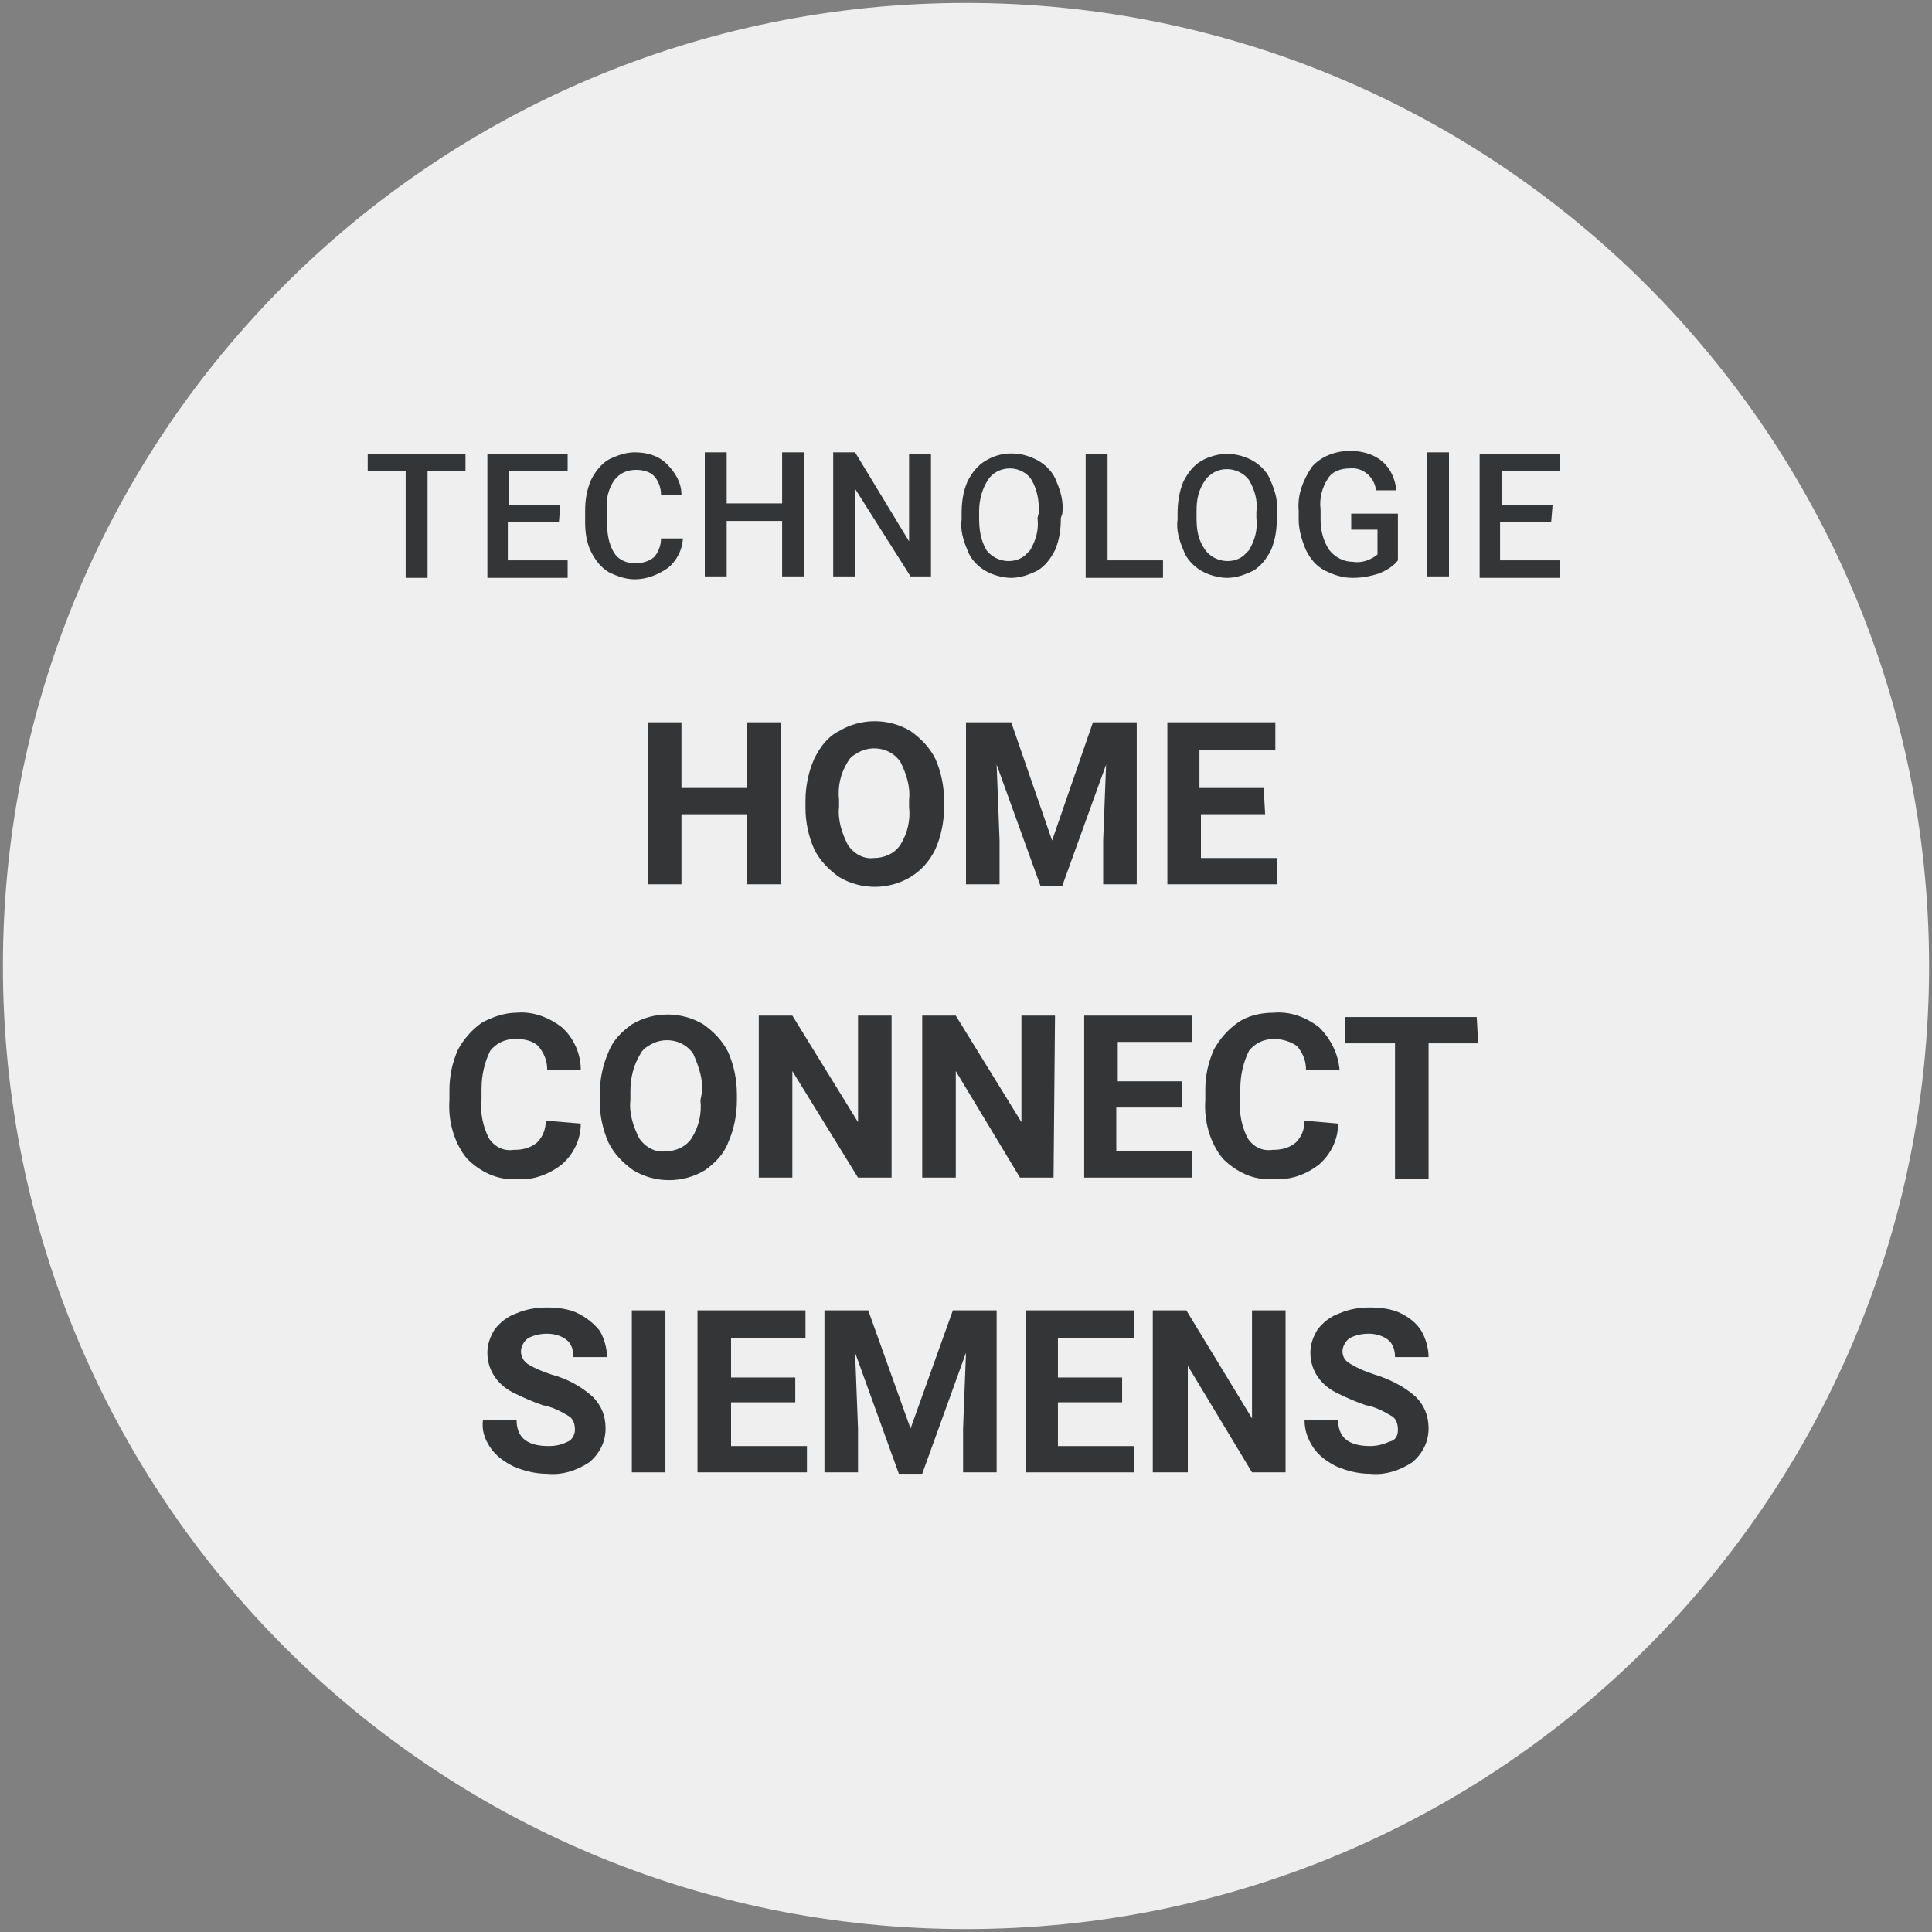
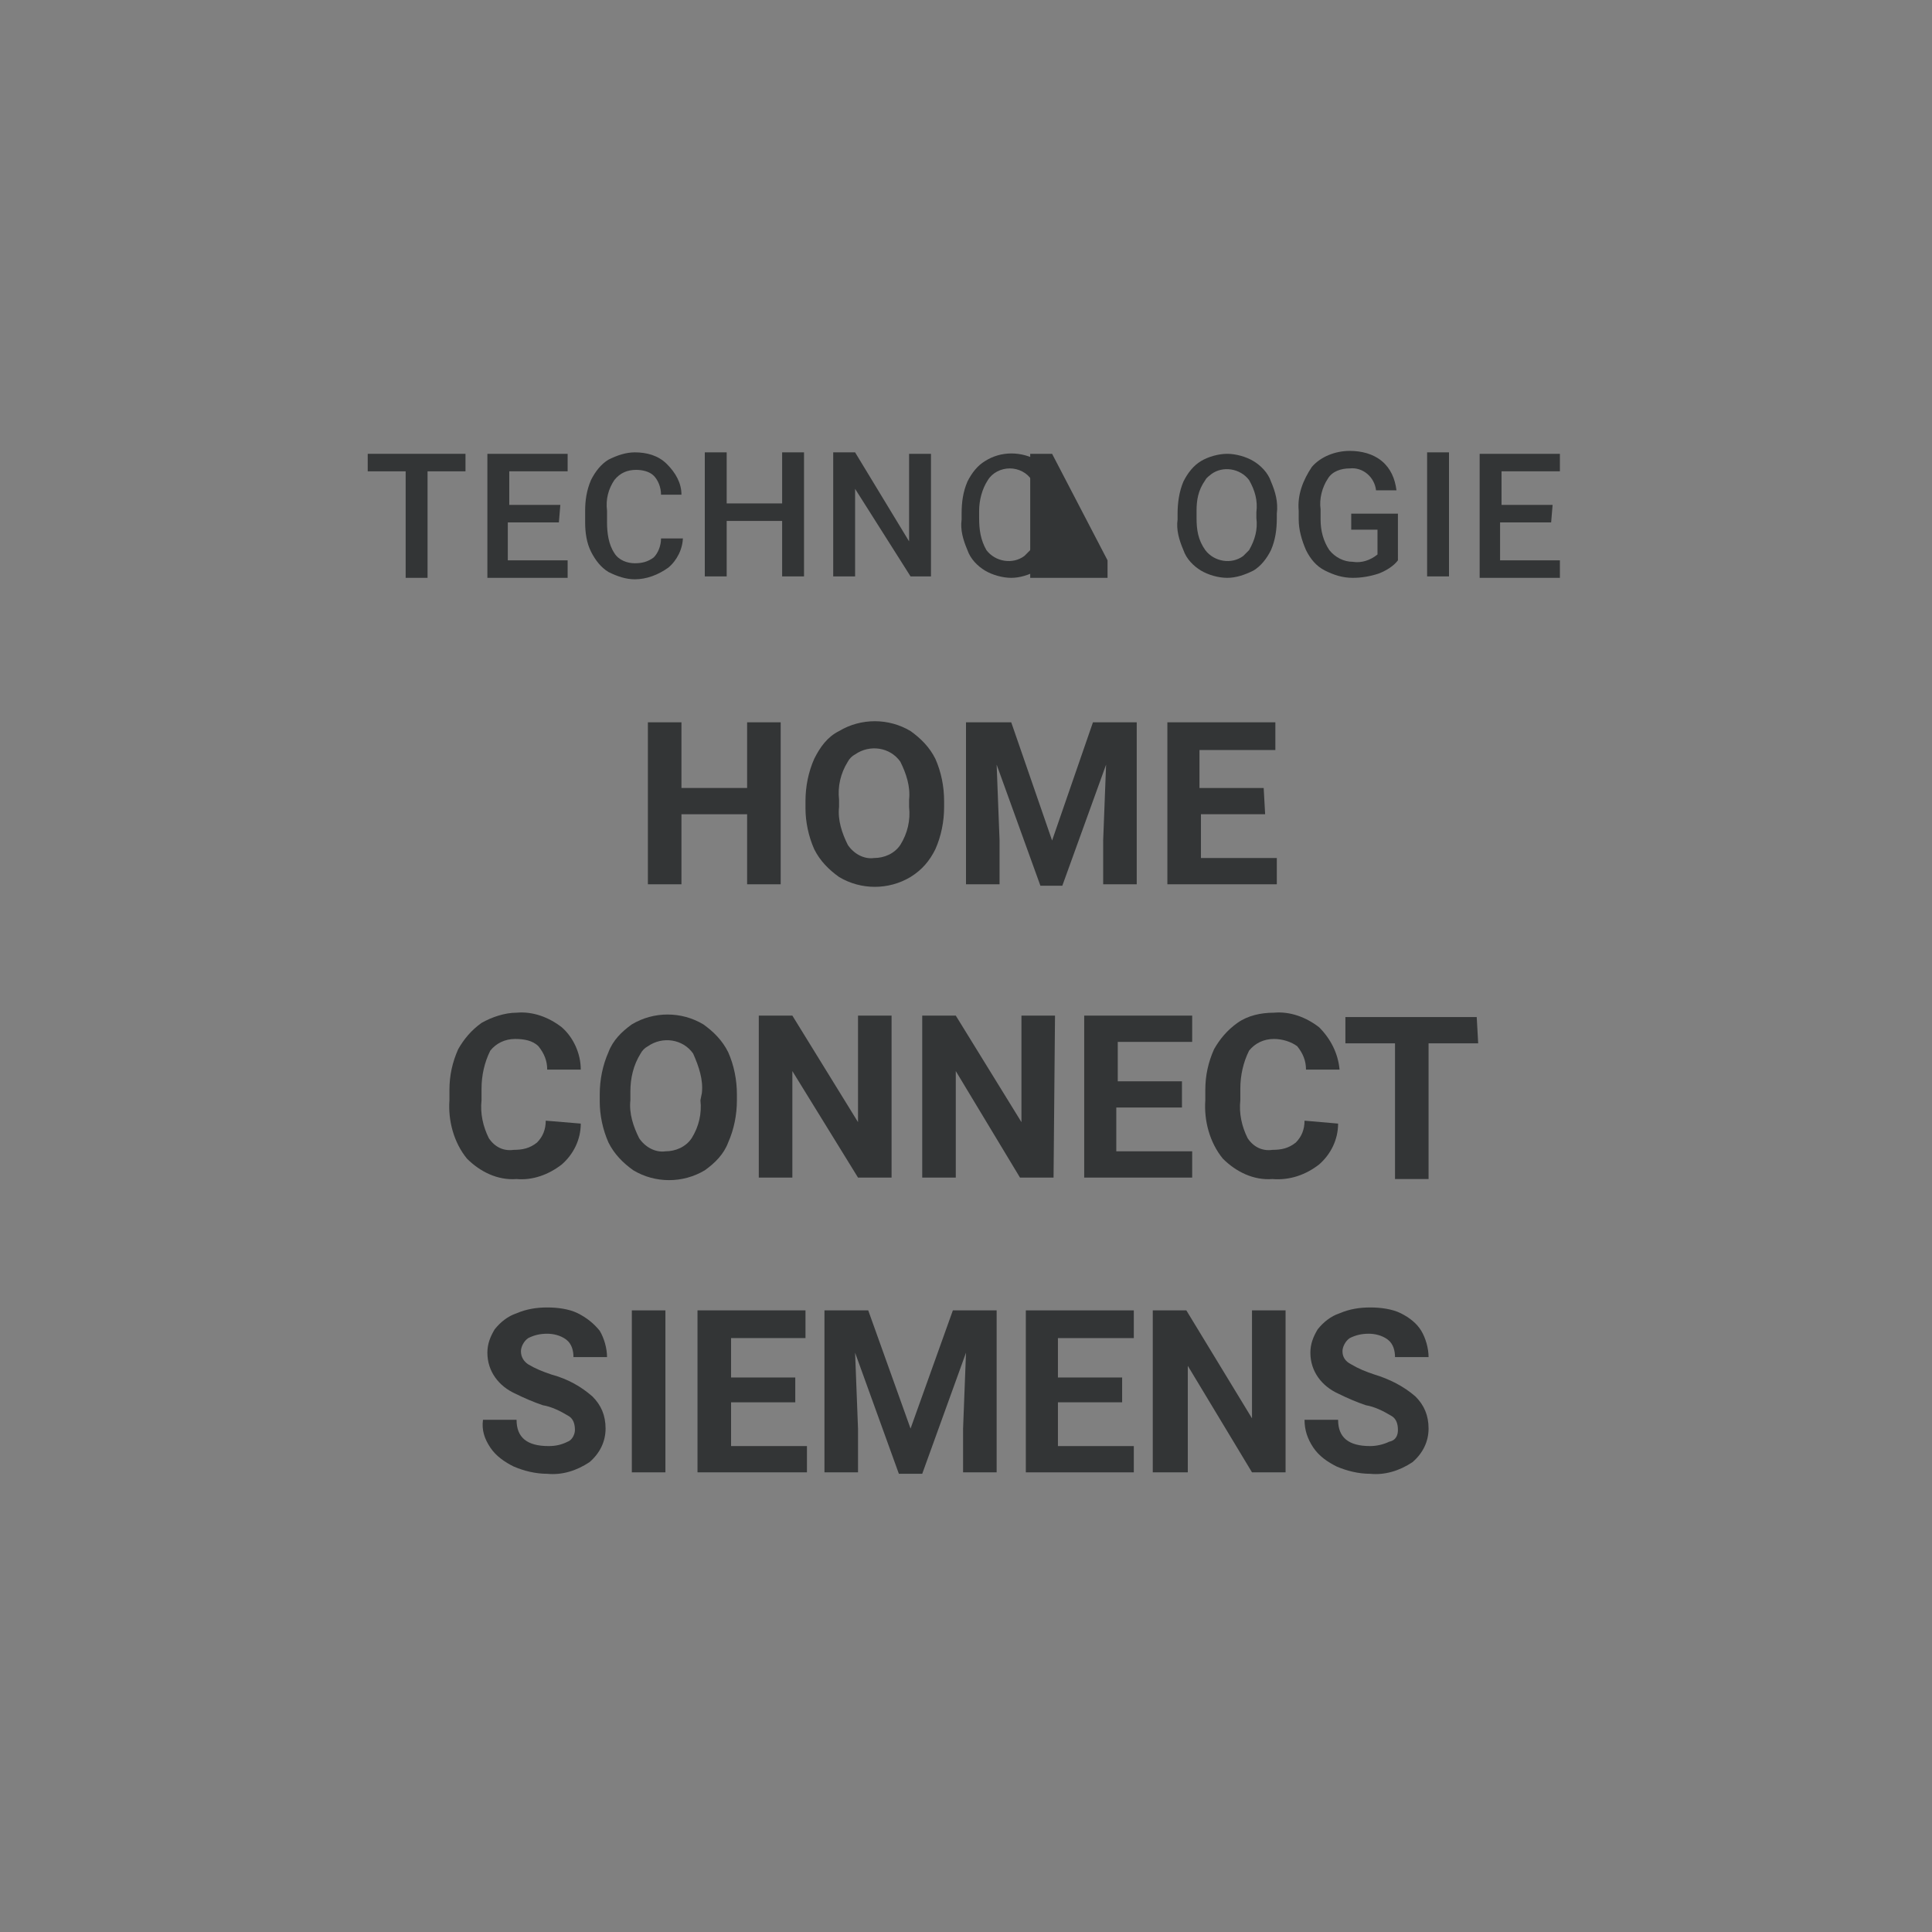
<svg xmlns="http://www.w3.org/2000/svg" version="1.1" id="Vrstva_1" x="0px" y="0px" viewBox="0 0 132.4 132.4" style="enable-background:new 0 0 132.4 132.4;" xml:space="preserve">
  <rect x="0" y="0" width="132.4" height="132.4" fill="#808080" stroke="none" />
  <style type="text/css">
	.st0{fill:#EFEFEF;}
	.st1{fill:#333536;}
</style>
-   <path class="st0" d="M66.2,0.2c-36.5,0-66,29.5-66,66s29.5,66,66,66s66-29.5,66-66l0,0C132.2,29.8,102.6,0.2,66.2,0.2z" />
  <g>
    <path class="st1" d="M53.5,60.6h-2.3v-4.8h-4.5v4.8h-2.3V49.5h2.3V54h4.5v-4.5h2.3L53.5,60.6z" />
    <path class="st1" d="M64.7,55.3c0,1-0.2,2-0.6,2.9c-0.4,0.8-0.9,1.4-1.7,1.9c-1.5,0.9-3.4,0.9-4.9,0c-0.7-0.5-1.3-1.1-1.7-1.9   c-0.4-0.9-0.6-1.9-0.6-2.8v-0.5c0-1,0.2-2,0.6-2.9c0.4-0.8,0.9-1.5,1.7-1.9c1.5-0.9,3.4-0.9,4.9,0c0.7,0.5,1.3,1.1,1.7,1.9   c0.4,0.9,0.6,1.9,0.6,2.9L64.7,55.3z M62.3,54.8c0.1-0.9-0.2-1.8-0.6-2.6c-0.7-1-2.1-1.2-3.1-0.5c-0.2,0.1-0.4,0.3-0.5,0.5   c-0.5,0.8-0.7,1.7-0.6,2.6v0.5c-0.1,0.9,0.2,1.8,0.6,2.6c0.4,0.6,1.1,1,1.8,0.9c0.7,0,1.4-0.3,1.8-0.9c0.5-0.8,0.7-1.7,0.6-2.6   L62.3,54.8z" />
    <path class="st1" d="M69.3,49.5l2.8,8.1l2.8-8.1h3v11.1h-2.3v-3l0.2-5.2l-3,8.3h-1.5l-3-8.3l0.2,5.2v3h-2.3V49.5H69.3z" />
    <path class="st1" d="M86.7,55.8h-4.4v3h5.2v1.8H80V49.5h7.4v1.9h-5.2V54h4.4L86.7,55.8z" />
    <path class="st1" d="M39.8,77c0,1.1-0.5,2.1-1.3,2.8c-0.9,0.7-2,1.1-3.1,1c-1.3,0.1-2.5-0.5-3.4-1.4c-0.9-1.1-1.3-2.6-1.2-4v-0.7   c0-1,0.2-1.9,0.6-2.8c0.4-0.7,0.9-1.3,1.6-1.8c0.7-0.4,1.6-0.7,2.4-0.7c1.1-0.1,2.2,0.3,3.1,1c0.8,0.7,1.3,1.8,1.3,2.9h-2.3   c0-0.6-0.2-1.1-0.6-1.6c-0.4-0.4-1-0.5-1.6-0.5c-0.7,0-1.3,0.3-1.7,0.8c-0.4,0.8-0.6,1.7-0.6,2.6v0.8c-0.1,0.9,0.1,1.8,0.5,2.6   c0.4,0.6,1,0.9,1.7,0.8c0.6,0,1.1-0.1,1.6-0.5c0.4-0.4,0.6-0.9,0.6-1.5L39.8,77z" />
    <path class="st1" d="M50.5,75.4c0,1-0.2,2-0.6,2.9c-0.3,0.8-0.9,1.4-1.6,1.9c-1.5,0.9-3.4,0.9-4.9,0c-0.7-0.5-1.3-1.1-1.7-1.9   c-0.4-0.9-0.6-1.9-0.6-2.8v-0.5c0-1,0.2-2,0.6-2.9c0.3-0.8,0.9-1.4,1.6-1.9c1.5-0.9,3.4-0.9,4.9,0c0.7,0.5,1.3,1.1,1.7,1.9   c0.4,0.9,0.6,1.9,0.6,2.9L50.5,75.4z M48.1,74.9c0.1-0.9-0.2-1.8-0.6-2.7c-0.7-1-2.1-1.2-3.1-0.5c-0.2,0.1-0.4,0.3-0.5,0.5   c-0.5,0.8-0.7,1.7-0.7,2.6v0.6c-0.1,0.9,0.2,1.8,0.6,2.6c0.4,0.6,1.1,1,1.8,0.9c0.7,0,1.4-0.3,1.8-0.9c0.5-0.8,0.7-1.7,0.6-2.6   L48.1,74.9z" />
    <path class="st1" d="M61.1,80.7h-2.3l-4.5-7.3v7.3h-2.3V69.6h2.3l4.5,7.3v-7.3h2.3V80.7z" />
    <path class="st1" d="M72.2,80.7h-2.3l-4.4-7.3v7.3h-2.3V69.6h2.3l4.5,7.3v-7.3h2.3L72.2,80.7z" />
    <path class="st1" d="M80.9,75.9h-4.4v3h5.2v1.8h-7.4V69.6h7.4v1.8h-5.1v2.7h4.4V75.9z" />
    <path class="st1" d="M91.7,77c0,1.1-0.5,2.1-1.3,2.8c-0.9,0.7-2,1.1-3.2,1c-1.3,0.1-2.5-0.5-3.4-1.4c-0.9-1.1-1.3-2.6-1.2-4v-0.7   c0-1,0.2-1.9,0.6-2.8c0.4-0.7,0.9-1.3,1.6-1.8c0.7-0.5,1.6-0.7,2.5-0.7c1.1-0.1,2.2,0.3,3.1,1c0.8,0.8,1.3,1.8,1.4,2.9h-2.3   c0-0.6-0.2-1.1-0.6-1.6c-0.4-0.3-1-0.5-1.6-0.5c-0.7,0-1.3,0.3-1.7,0.8c-0.4,0.8-0.6,1.7-0.6,2.6v0.8c-0.1,0.9,0.1,1.8,0.5,2.6   c0.4,0.6,1,0.9,1.7,0.8c0.6,0,1.1-0.1,1.6-0.5c0.4-0.4,0.6-0.9,0.6-1.5L91.7,77z" />
    <path class="st1" d="M101.3,71.5h-3.4v9.3h-2.3v-9.3h-3.4v-1.8h9L101.3,71.5z" />
    <path class="st1" d="M39.4,98c0-0.4-0.1-0.8-0.5-1c-0.5-0.3-1.1-0.6-1.7-0.7c-0.6-0.2-1.3-0.5-1.9-0.8c-1.1-0.5-1.9-1.5-1.9-2.8   c0-0.6,0.2-1.1,0.5-1.6c0.4-0.5,0.9-0.9,1.5-1.1c0.7-0.3,1.4-0.4,2.1-0.4c0.7,0,1.5,0.1,2.1,0.4c0.6,0.3,1.1,0.7,1.5,1.2   c0.3,0.5,0.5,1.2,0.5,1.8h-2.3c0-0.4-0.1-0.9-0.5-1.2c-0.4-0.3-0.9-0.4-1.3-0.4c-0.5,0-0.9,0.1-1.3,0.3c-0.3,0.2-0.5,0.6-0.5,0.9   c0,0.4,0.2,0.7,0.5,0.9c0.5,0.3,1,0.5,1.6,0.7c1.1,0.3,2,0.8,2.8,1.5c0.6,0.6,0.9,1.3,0.9,2.2c0,0.9-0.4,1.7-1.1,2.3   c-0.9,0.6-1.9,0.9-2.9,0.8c-0.8,0-1.6-0.2-2.3-0.5c-0.6-0.3-1.2-0.7-1.6-1.3c-0.4-0.6-0.6-1.2-0.5-1.9h2.3c0,1.2,0.7,1.8,2.2,1.8   c0.5,0,0.9-0.1,1.3-0.3C39.2,98.7,39.4,98.3,39.4,98z" />
    <path class="st1" d="M45.6,100.9h-2.3V89.8h2.3V100.9z" />
    <path class="st1" d="M54.5,96.1h-4.4v3h5.2v1.8h-7.5V89.8h7.4v1.9h-5.1v2.7h4.4L54.5,96.1z" />
    <path class="st1" d="M59.5,89.8l2.9,8.1l2.9-8.1h3v11.1H66v-3l0.2-5.2l-3,8.3h-1.6l-3-8.3l0.2,5.2v3h-2.3V89.8H59.5z" />
    <path class="st1" d="M76.9,96.1h-4.4v3h5.2v1.8h-7.4V89.8h7.4v1.9h-5.2v2.7h4.4L76.9,96.1z" />
    <path class="st1" d="M88.1,100.9h-2.3l-4.4-7.3v7.3H79V89.8h2.3l4.5,7.4v-7.4h2.3V100.9z" />
    <path class="st1" d="M95.8,98c0-0.4-0.1-0.8-0.5-1c-0.5-0.3-1.1-0.6-1.7-0.7c-0.6-0.2-1.3-0.5-1.9-0.8c-1.1-0.5-1.9-1.5-1.9-2.8   c0-0.6,0.2-1.1,0.5-1.6c0.4-0.5,0.9-0.9,1.5-1.1c0.7-0.3,1.4-0.4,2.1-0.4c0.7,0,1.5,0.1,2.1,0.4c0.6,0.3,1.1,0.7,1.4,1.2   c0.3,0.5,0.5,1.2,0.5,1.8h-2.3c0-0.4-0.1-0.9-0.5-1.2c-0.4-0.3-0.9-0.4-1.3-0.4c-0.5,0-0.9,0.1-1.3,0.3c-0.3,0.2-0.5,0.6-0.5,0.9   c0,0.4,0.2,0.7,0.6,0.9c0.5,0.3,1,0.5,1.6,0.7c1,0.3,2,0.8,2.8,1.5c0.6,0.6,0.9,1.3,0.9,2.2c0,0.9-0.4,1.7-1.1,2.3   c-0.9,0.6-1.9,0.9-2.9,0.8c-0.8,0-1.6-0.2-2.3-0.5c-0.6-0.3-1.2-0.7-1.6-1.3c-0.4-0.6-0.6-1.2-0.6-1.9h2.3c0,1.2,0.7,1.8,2.2,1.8   c0.4,0,0.9-0.1,1.3-0.3C95.7,98.7,95.8,98.3,95.8,98z" />
  </g>
  <g>
    <path class="st1" d="M31.9,32.3h-2.6v7.3h-1.5v-7.3h-2.6v-1.2h6.7V32.3z" />
    <path class="st1" d="M38.3,35.8h-3.5v2.6h4.1v1.2h-5.5v-8.5h5.5v1.2h-4v2.3h3.5L38.3,35.8z" />
    <path class="st1" d="M46.8,36.8c0,0.8-0.4,1.6-1,2.1c-0.7,0.5-1.5,0.8-2.3,0.8c-0.6,0-1.2-0.2-1.8-0.5c-0.5-0.3-0.9-0.8-1.2-1.4   c-0.3-0.6-0.4-1.3-0.4-2v-0.8c0-0.7,0.1-1.4,0.4-2.1c0.3-0.6,0.7-1.1,1.2-1.4c0.6-0.3,1.2-0.5,1.8-0.5c0.8,0,1.6,0.2,2.2,0.8   c0.6,0.6,1,1.3,1,2.1h-1.4c0-0.5-0.2-1-0.5-1.3c-0.3-0.3-0.8-0.4-1.2-0.4c-0.6,0-1.1,0.2-1.5,0.7c-0.4,0.6-0.6,1.3-0.5,2.1v0.8   c0,0.7,0.1,1.5,0.5,2.1c0.3,0.5,0.9,0.7,1.4,0.7c0.5,0,0.9-0.1,1.3-0.4c0.3-0.3,0.5-0.8,0.5-1.3H46.8z" />
    <path class="st1" d="M55.1,39.5h-1.5v-3.8h-3.8v3.8h-1.5v-8.5h1.5v3.5h3.8v-3.5h1.5V39.5z" />
    <path class="st1" d="M63.9,39.5h-1.5l-3.8-6v6h-1.5v-8.5h1.5l3.7,6.1v-6h1.5V39.5z" />
    <path class="st1" d="M72.7,35.5c0,0.8-0.1,1.5-0.4,2.2c-0.3,0.6-0.7,1.1-1.2,1.4c-0.6,0.3-1.2,0.5-1.8,0.5c-0.6,0-1.3-0.2-1.8-0.5   c-0.5-0.3-1-0.8-1.2-1.4c-0.3-0.7-0.5-1.4-0.4-2.1v-0.4c0-0.8,0.1-1.5,0.4-2.2c0.3-0.6,0.7-1.1,1.2-1.4c1.1-0.7,2.5-0.7,3.7,0   c0.5,0.3,1,0.8,1.2,1.4c0.3,0.7,0.5,1.4,0.4,2.2L72.7,35.5z M71.2,35.1c0-0.8-0.1-1.5-0.5-2.2c-0.3-0.5-0.9-0.8-1.5-0.8   c-0.6,0-1.2,0.3-1.5,0.8c-0.4,0.6-0.6,1.4-0.6,2.1v0.5c0,0.8,0.1,1.5,0.5,2.2c0.6,0.8,1.8,1,2.6,0.4c0.1-0.1,0.2-0.2,0.4-0.4   c0.4-0.7,0.6-1.4,0.5-2.2L71.2,35.1z" />
-     <path class="st1" d="M75.9,38.4h3.8v1.2h-5.3v-8.5h1.5L75.9,38.4z" />
+     <path class="st1" d="M75.9,38.4v1.2h-5.3v-8.5h1.5L75.9,38.4z" />
    <path class="st1" d="M87.5,35.5c0,0.8-0.1,1.5-0.4,2.2c-0.3,0.6-0.7,1.1-1.2,1.4c-0.6,0.3-1.2,0.5-1.8,0.5c-0.6,0-1.3-0.2-1.8-0.5   c-0.5-0.3-1-0.8-1.2-1.4c-0.3-0.7-0.5-1.4-0.4-2.1v-0.4c0-0.7,0.1-1.5,0.4-2.2c0.3-0.6,0.7-1.1,1.2-1.4c0.5-0.3,1.2-0.5,1.8-0.5   c0.6,0,1.3,0.2,1.8,0.5c0.5,0.3,1,0.8,1.2,1.4c0.3,0.7,0.5,1.4,0.4,2.2L87.5,35.5z M86.1,35.1c0.1-0.8-0.1-1.5-0.5-2.2   c-0.6-0.8-1.8-1-2.6-0.4c-0.1,0.1-0.3,0.2-0.4,0.4C82.1,33.6,82,34.3,82,35v0.5c0,0.8,0.1,1.5,0.6,2.2c0.6,0.8,1.8,1,2.6,0.4   c0.1-0.1,0.2-0.2,0.4-0.4c0.4-0.7,0.6-1.4,0.5-2.2L86.1,35.1z" />
    <path class="st1" d="M95.8,38.4c-0.3,0.4-0.8,0.7-1.3,0.9c-0.6,0.2-1.2,0.3-1.8,0.3c-0.7,0-1.3-0.2-1.9-0.5c-0.6-0.3-1-0.8-1.3-1.4   c-0.3-0.7-0.5-1.4-0.5-2.1V35c-0.1-1.1,0.3-2.1,0.9-3c0.6-0.7,1.6-1.1,2.6-1.1c0.8,0,1.6,0.2,2.2,0.7c0.6,0.5,0.9,1.2,1,2h-1.4   c-0.1-0.9-0.9-1.6-1.8-1.5c0,0,0,0,0,0c-0.6,0-1.2,0.2-1.5,0.7c-0.4,0.6-0.6,1.4-0.5,2.1v0.7c0,0.8,0.2,1.5,0.6,2.1   c0.4,0.5,1,0.8,1.6,0.8c0.6,0.1,1.2-0.1,1.7-0.5v-1.7h-1.8v-1.1h3.2V38.4z" />
    <path class="st1" d="M99.3,39.5h-1.5v-8.5h1.5V39.5z" />
    <path class="st1" d="M106.3,35.8h-3.5v2.6h4.1v1.2h-5.5v-8.5h5.5v1.2h-4v2.3h3.5L106.3,35.8z" />
  </g>
</svg>